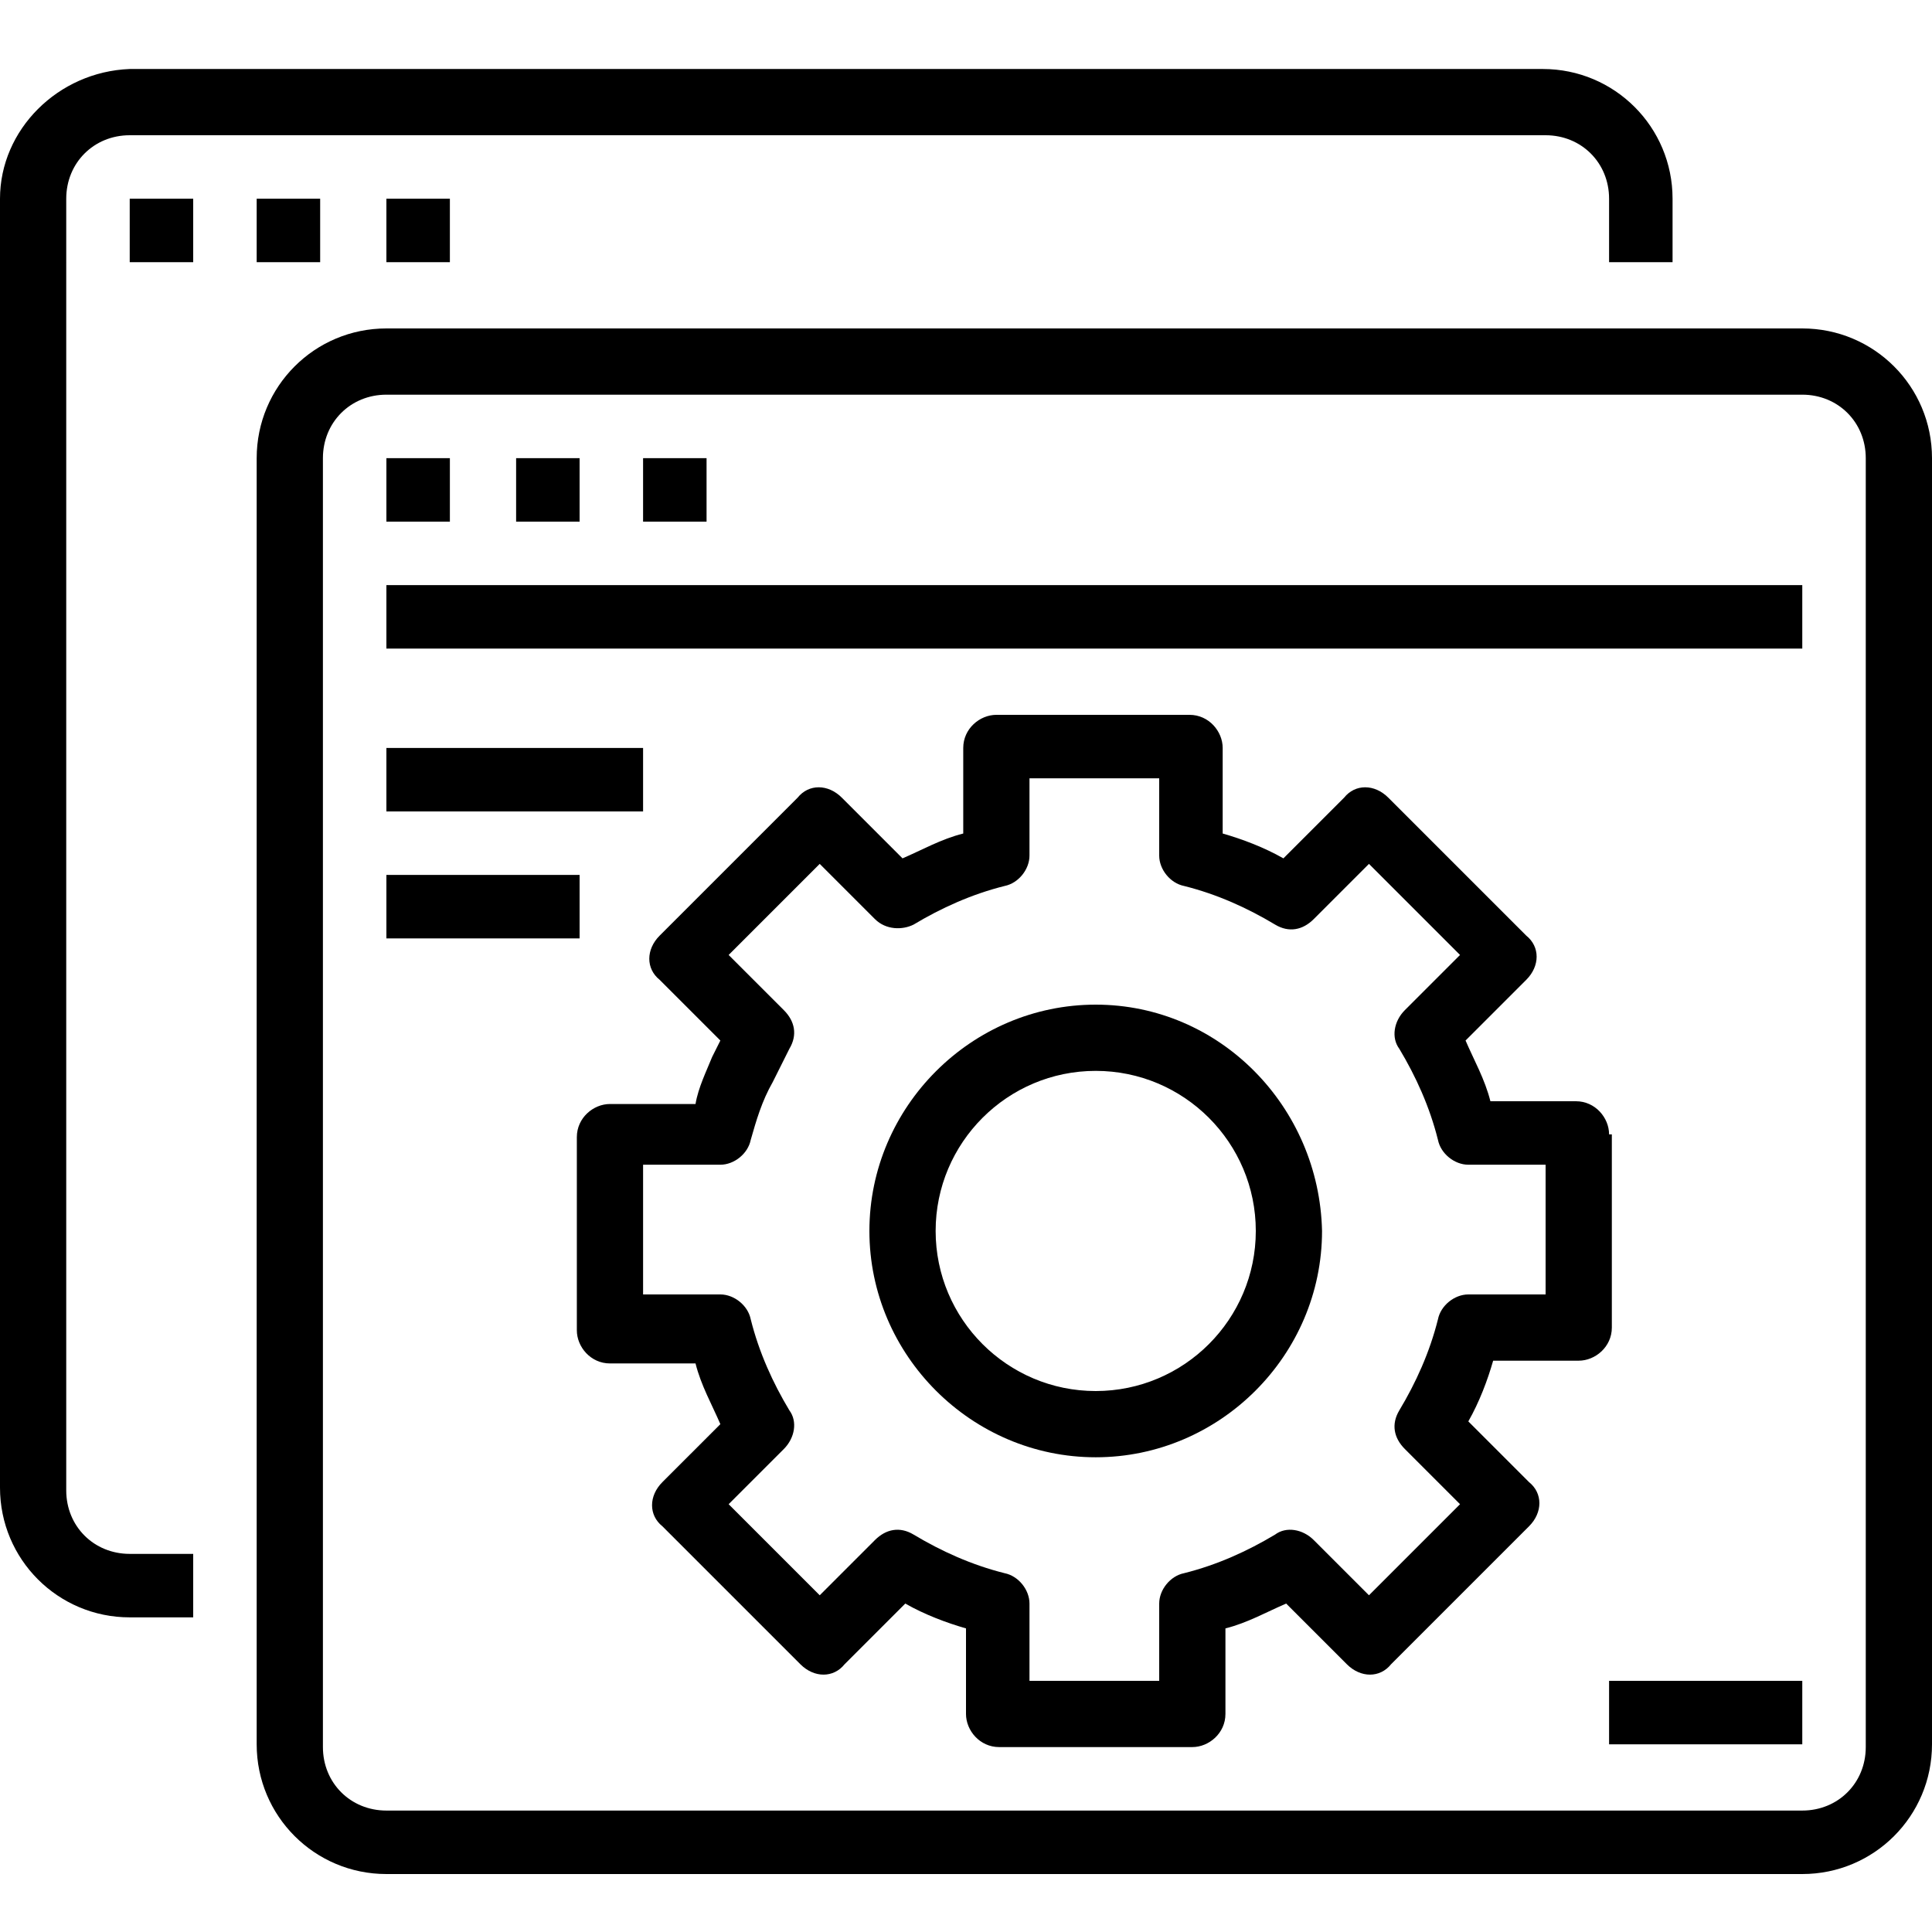
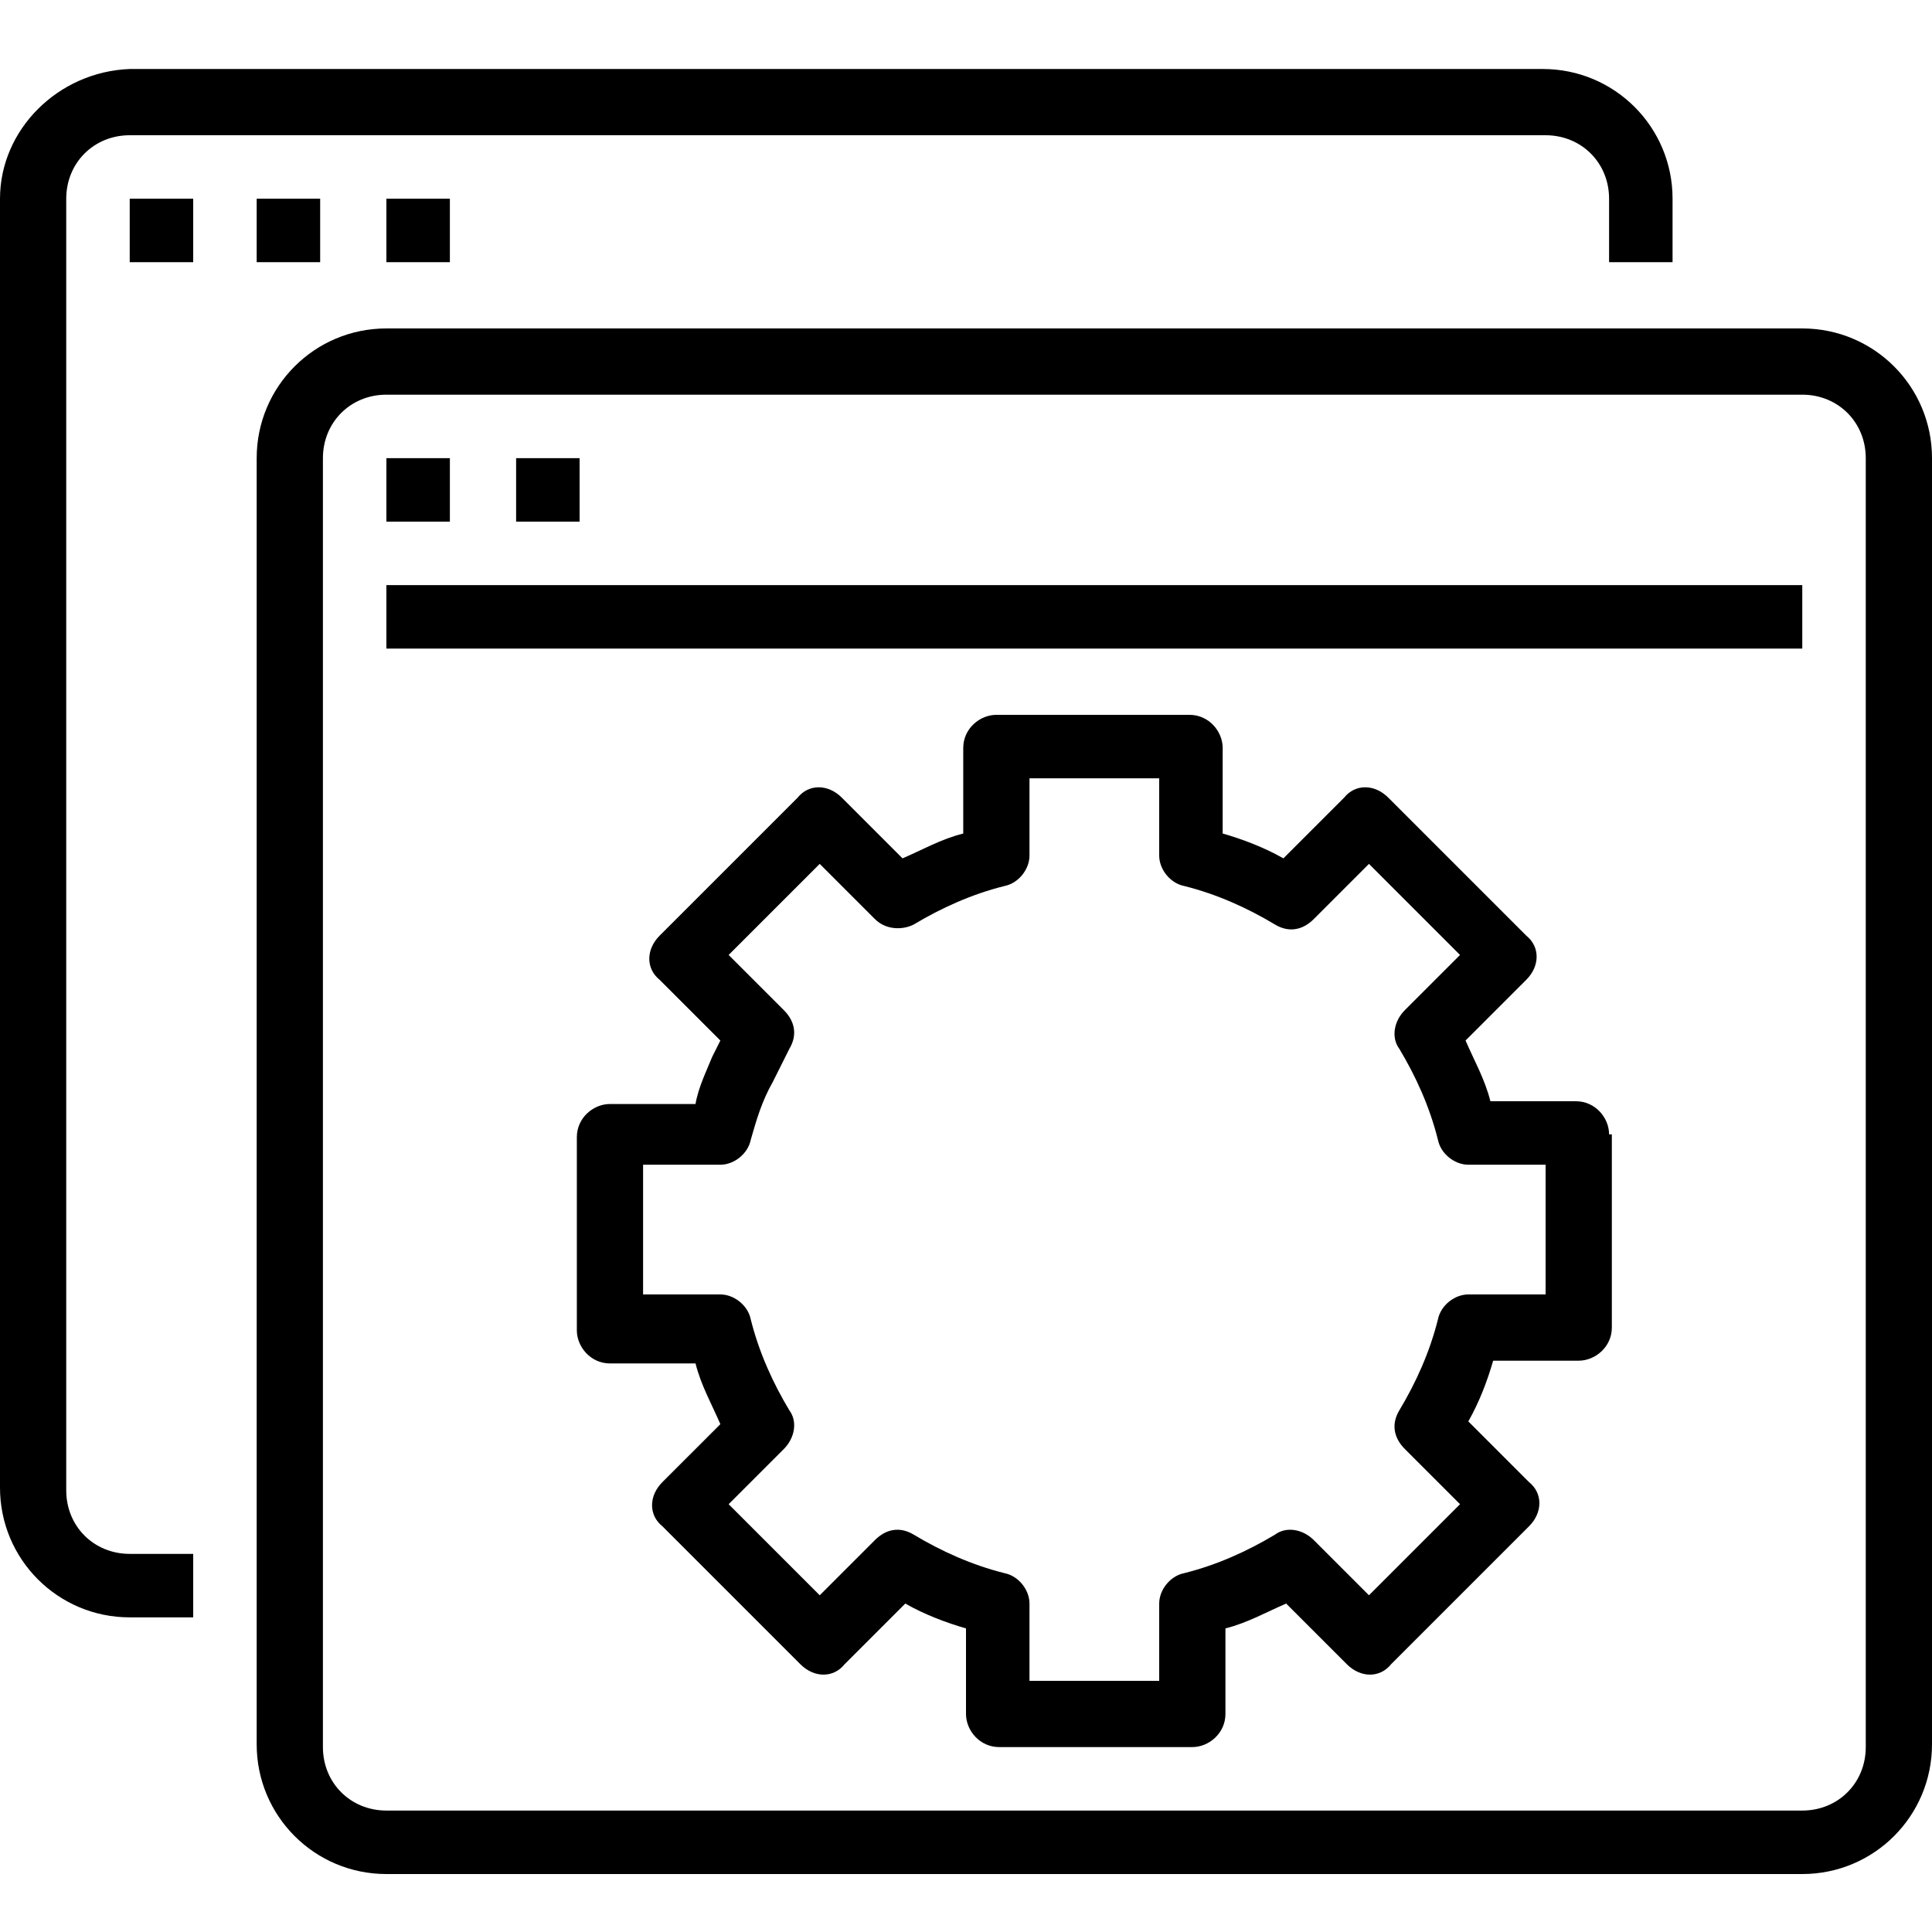
<svg xmlns="http://www.w3.org/2000/svg" version="1.1" id="Layer_1" x="0px" y="0px" width="70px" height="70px" viewBox="0 0 70 70" style="enable-background:new 0 0 70 70;" xml:space="preserve">
  <g id="surface1">
    <path d="M4.7,58.6H7v-2.3H4.7c-1.3,0-2.3-1-2.3-2.3V7.2c0-1.3,1-2.3,2.3-2.3H56c1.3,0,2.3,1,2.3,2.3v2.3h2.3V7.2   c0-2.6-2.1-4.7-4.7-4.7H4.7C2.1,2.6,0,4.7,0,7.2v46.7C0,56.5,2.1,58.6,4.7,58.6z" />
    <path d="M4.7,7.2H7v2.3H4.7V7.2z" />
    <path d="M9.3,7.2h2.3v2.3H9.3V7.2z" />
    <path d="M14,7.2h2.3v2.3H14V7.2z" />
    <path d="M9.3,63.2c0,2.6,2.1,4.7,4.7,4.7h51.3c2.6,0,4.7-2.1,4.7-4.7V16.6c0-2.6-2.1-4.7-4.7-4.7H14c-2.6,0-4.7,2.1-4.7,4.7V63.2z    M11.7,16.6c0-1.3,1-2.3,2.3-2.3h51.3c1.3,0,2.3,1,2.3,2.3v46.7c0,1.3-1,2.3-2.3,2.3H14c-1.3,0-2.3-1-2.3-2.3V16.6z" />
    <path d="M14,16.6h2.3v2.3H14V16.6z" />
    <path d="M18.7,16.6H21v2.3h-2.3V16.6z" />
-     <path d="M23.3,16.6h2.3v2.3h-2.3V16.6z" />
+     <path d="M23.3,16.6h2.3h-2.3V16.6z" />
    <path d="M14,21.2h51.3v2.3H14V21.2z" />
-     <path d="M14,27.1h9.3v2.3H14V27.1z" />
-     <path d="M14,31.7h7v2.3h-7V31.7z" />
-     <path d="M39.7,36.4c-4.5,0-8.2,3.7-8.2,8.2s3.7,8.2,8.2,8.2s8.2-3.7,8.2-8.2C47.8,40.1,44.2,36.4,39.7,36.4z M39.7,50.4   c-3.2,0-5.8-2.6-5.8-5.8s2.6-5.8,5.8-5.8s5.8,2.6,5.8,5.8C45.5,47.8,42.9,50.4,39.7,50.4z" />
    <path d="M58.3,41.1c0-0.6-0.5-1.2-1.2-1.2h-3.1c-0.2-0.8-0.6-1.5-0.9-2.2l2.2-2.2c0.5-0.5,0.5-1.2,0-1.6l-5-5   c-0.5-0.5-1.2-0.5-1.6,0l-2.2,2.2c-0.7-0.4-1.5-0.7-2.2-0.9v-3.1c0-0.6-0.5-1.2-1.2-1.2h-7c-0.6,0-1.2,0.5-1.2,1.2v3.1   c-0.8,0.2-1.5,0.6-2.2,0.9l-2.2-2.2c-0.5-0.5-1.2-0.5-1.6,0l-5,5c-0.5,0.5-0.5,1.2,0,1.6l2.2,2.2c-0.1,0.2-0.2,0.4-0.3,0.6   c-0.2,0.5-0.5,1.1-0.6,1.7h-3.1c-0.6,0-1.2,0.5-1.2,1.2v7c0,0.6,0.5,1.2,1.2,1.2h3.1c0.2,0.8,0.6,1.5,0.9,2.2L24,53.7   c-0.5,0.5-0.5,1.2,0,1.6l5,5c0.5,0.5,1.2,0.5,1.6,0l2.2-2.2c0.7,0.4,1.5,0.7,2.2,0.9v3.1c0,0.6,0.5,1.2,1.2,1.2h7   c0.6,0,1.2-0.5,1.2-1.2V59c0.8-0.2,1.5-0.6,2.2-0.9l2.2,2.2c0.5,0.5,1.2,0.5,1.6,0l5-5c0.5-0.5,0.5-1.2,0-1.6l-2.2-2.2   c0.4-0.7,0.7-1.5,0.9-2.2h3.1c0.6,0,1.2-0.5,1.2-1.2V41.1z M56,46.9h-2.8c-0.5,0-1,0.4-1.1,0.9c-0.3,1.2-0.8,2.3-1.4,3.3   c-0.3,0.5-0.2,1,0.2,1.4l2,2l-3.3,3.3l-2-2c-0.4-0.4-1-0.5-1.4-0.2c-1,0.6-2.1,1.1-3.3,1.4c-0.5,0.1-0.9,0.6-0.9,1.1v2.8h-4.7v-2.8   c0-0.5-0.4-1-0.9-1.1c-1.2-0.3-2.3-0.8-3.3-1.4c-0.5-0.3-1-0.2-1.4,0.2l-2,2l-3.3-3.3l2-2c0.4-0.4,0.5-1,0.2-1.4   c-0.6-1-1.1-2.1-1.4-3.3c-0.1-0.5-0.6-0.9-1.1-0.9h-2.8v-4.7h2.8c0.5,0,1-0.4,1.1-0.9c0.2-0.7,0.4-1.4,0.8-2.1   c0.2-0.4,0.4-0.8,0.6-1.2c0.3-0.5,0.2-1-0.2-1.4l-2-2l3.3-3.3l2,2c0.4,0.4,1,0.4,1.4,0.2c1-0.6,2.1-1.1,3.3-1.4   c0.5-0.1,0.9-0.6,0.9-1.1v-2.8H42V31c0,0.5,0.4,1,0.9,1.1c1.2,0.3,2.3,0.8,3.3,1.4c0.5,0.3,1,0.2,1.4-0.2l2-2l3.3,3.3l-2,2   c-0.4,0.4-0.5,1-0.2,1.4c0.6,1,1.1,2.1,1.4,3.3c0.1,0.5,0.6,0.9,1.1,0.9H56V46.9z" />
-     <path d="M58.3,60.9h7v2.3h-7V60.9z" />
  </g>
</svg>